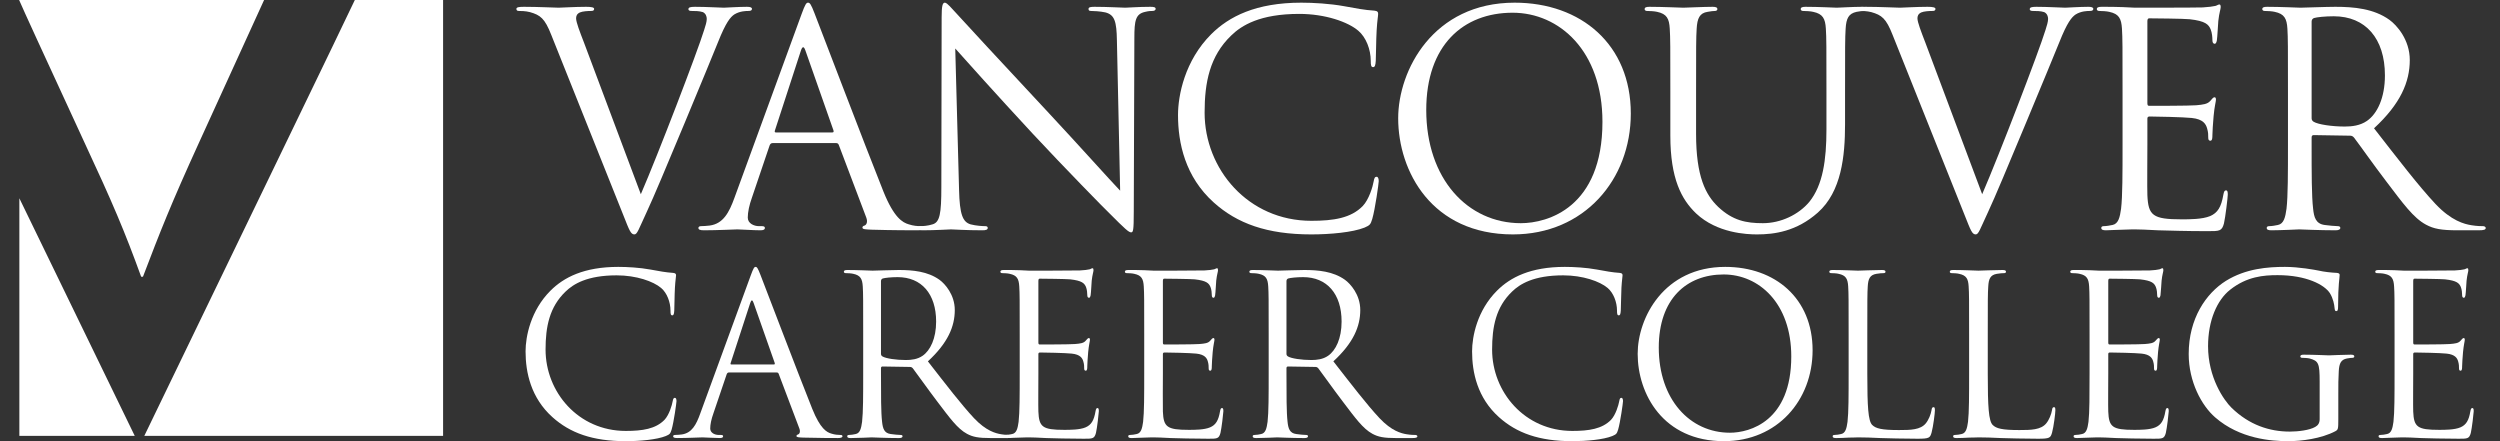
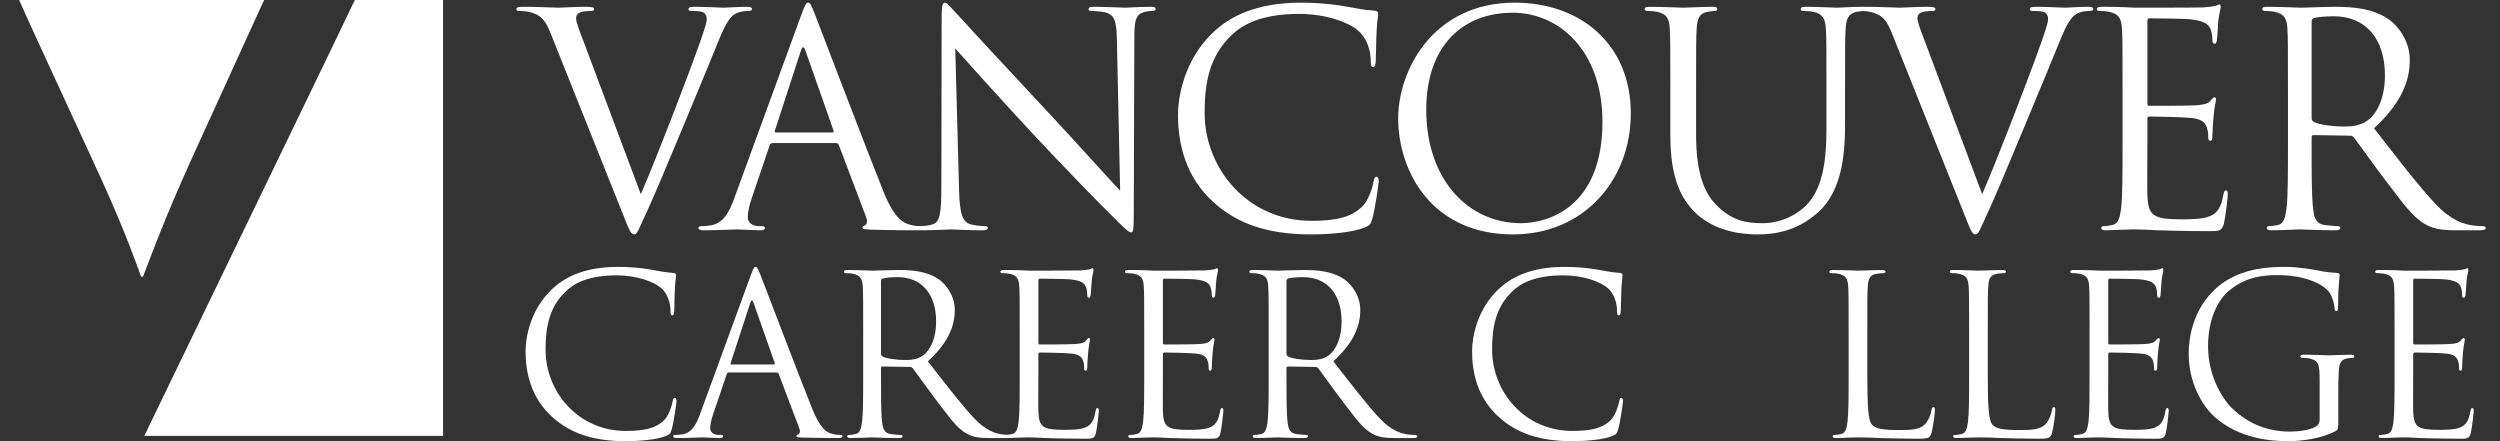
<svg xmlns="http://www.w3.org/2000/svg" width="102" height="18" viewBox="0 0 102 18" fill="none">
  <rect x="0" y="0" width="102" height="18" fill="#333333" stroke="none" />
  <path d="M14.477 -0C14.223 0.535 13.419 2.213 10.897 7.423L5.887 17.784H18.078V-0H14.477Z" fill="white" />
  <path d="M10.775 0H0.78C0.994 0.494 1.647 1.915 3.436 5.792C4.598 8.285 5.092 9.45 5.759 11.29H5.833C6.525 9.474 6.971 8.332 8.132 5.792C9.885 1.943 10.546 0.501 10.775 0Z" fill="white" />
-   <path d="M0.79 8.09V17.784H5.498L0.79 8.09Z" fill="white" />
  <path d="M26.146 7.924C26.846 6.308 28.461 2.099 28.727 1.23C28.788 1.049 28.836 0.881 28.836 0.772C28.836 0.675 28.799 0.555 28.679 0.495C28.534 0.447 28.353 0.447 28.22 0.447C28.148 0.447 28.088 0.435 28.088 0.374C28.088 0.302 28.16 0.278 28.353 0.278C28.836 0.278 29.391 0.314 29.535 0.314C29.608 0.314 30.125 0.278 30.476 0.278C30.608 0.278 30.68 0.302 30.68 0.362C30.68 0.422 30.632 0.447 30.536 0.447C30.451 0.447 30.187 0.447 29.957 0.591C29.8 0.7 29.619 0.905 29.293 1.725C29.162 2.063 28.558 3.51 27.944 4.993C27.208 6.754 26.665 8.056 26.387 8.647C26.05 9.371 26.001 9.564 25.881 9.564C25.736 9.564 25.676 9.395 25.447 8.817L22.492 1.424C22.227 0.748 22.046 0.616 21.624 0.495C21.443 0.447 21.238 0.447 21.165 0.447C21.093 0.447 21.069 0.411 21.069 0.362C21.069 0.29 21.189 0.278 21.383 0.278C21.961 0.278 22.649 0.314 22.793 0.314C22.914 0.314 23.456 0.278 23.915 0.278C24.132 0.278 24.241 0.302 24.241 0.362C24.241 0.422 24.205 0.447 24.12 0.447C23.987 0.447 23.77 0.459 23.662 0.507C23.529 0.567 23.505 0.664 23.505 0.748C23.505 0.905 23.649 1.279 23.831 1.749L26.146 7.924Z" fill="white" />
  <path d="M33.958 5.404C34.018 5.404 34.018 5.367 34.005 5.319L32.861 2.062C32.8 1.882 32.739 1.882 32.678 2.062L31.618 5.319C31.594 5.38 31.618 5.404 31.654 5.404H33.958ZM32.703 0.579C32.848 0.181 32.896 0.109 32.968 0.109C33.041 0.109 33.089 0.169 33.233 0.544C33.415 1.001 35.308 5.982 36.044 7.815C36.477 8.889 36.828 9.082 37.081 9.154C37.262 9.215 37.443 9.227 37.564 9.227C37.635 9.227 37.685 9.238 37.685 9.299C37.685 9.371 37.575 9.396 37.443 9.396C37.262 9.396 36.382 9.396 35.549 9.371C35.32 9.359 35.187 9.359 35.187 9.287C35.187 9.238 35.224 9.215 35.272 9.203C35.344 9.178 35.416 9.07 35.344 8.876L34.222 5.911C34.198 5.862 34.174 5.838 34.114 5.838H31.521C31.46 5.838 31.424 5.874 31.4 5.935L30.677 8.069C30.569 8.371 30.509 8.66 30.509 8.876C30.509 9.117 30.762 9.227 30.966 9.227H31.087C31.171 9.227 31.207 9.251 31.207 9.299C31.207 9.371 31.135 9.396 31.026 9.396C30.737 9.396 30.219 9.359 30.086 9.359C29.954 9.359 29.29 9.396 28.723 9.396C28.566 9.396 28.495 9.371 28.495 9.299C28.495 9.251 28.542 9.227 28.602 9.227C28.687 9.227 28.856 9.215 28.952 9.203C29.507 9.13 29.748 8.672 29.966 8.069L32.703 0.579Z" fill="white" />
  <path d="M39.13 7.755C39.154 8.744 39.276 9.058 39.601 9.154C39.83 9.214 40.095 9.227 40.203 9.227C40.264 9.227 40.3 9.251 40.3 9.299C40.3 9.371 40.227 9.396 40.083 9.396C39.397 9.396 38.913 9.359 38.804 9.359C38.696 9.359 38.19 9.396 37.647 9.396C37.527 9.396 37.454 9.383 37.454 9.299C37.454 9.251 37.49 9.227 37.55 9.227C37.647 9.227 37.864 9.214 38.045 9.154C38.346 9.07 38.407 8.72 38.407 7.623L38.419 0.713C38.419 0.242 38.455 0.109 38.551 0.109C38.648 0.109 38.853 0.375 38.974 0.495C39.154 0.7 40.951 2.641 42.809 4.632C44.002 5.91 45.317 7.381 45.702 7.78L45.57 1.653C45.558 0.869 45.474 0.604 45.099 0.506C44.883 0.459 44.605 0.447 44.509 0.447C44.425 0.447 44.412 0.411 44.412 0.362C44.412 0.29 44.509 0.278 44.654 0.278C45.196 0.278 45.776 0.314 45.908 0.314C46.041 0.314 46.439 0.278 46.933 0.278C47.066 0.278 47.151 0.29 47.151 0.362C47.151 0.411 47.102 0.447 47.017 0.447C46.957 0.447 46.873 0.447 46.728 0.483C46.33 0.567 46.282 0.833 46.282 1.557L46.258 8.623C46.258 9.42 46.233 9.48 46.149 9.48C46.053 9.48 45.908 9.348 45.269 8.707C45.136 8.587 43.4 6.815 42.121 5.44C40.722 3.932 39.359 2.412 38.974 1.978L39.13 7.755Z" fill="white" />
  <path d="M49.522 8.262C48.353 7.212 48.063 5.837 48.063 4.692C48.063 3.884 48.341 2.473 49.414 1.399C50.138 0.676 51.236 0.109 53.093 0.109C53.574 0.109 54.25 0.146 54.841 0.253C55.3 0.338 55.685 0.411 56.071 0.434C56.204 0.447 56.228 0.495 56.228 0.567C56.228 0.663 56.192 0.808 56.167 1.243C56.143 1.64 56.143 2.304 56.131 2.485C56.119 2.666 56.095 2.739 56.023 2.739C55.939 2.739 55.927 2.654 55.927 2.485C55.927 2.015 55.733 1.52 55.42 1.255C54.998 0.893 54.069 0.567 53.008 0.567C51.404 0.567 50.655 1.037 50.234 1.448C49.354 2.292 49.148 3.365 49.148 4.596C49.148 6.899 50.921 9.009 53.502 9.009C54.407 9.009 55.118 8.9 55.6 8.406C55.854 8.141 56.011 7.611 56.047 7.394C56.071 7.261 56.095 7.212 56.167 7.212C56.228 7.212 56.252 7.297 56.252 7.394C56.252 7.478 56.107 8.528 55.987 8.938C55.915 9.167 55.89 9.189 55.673 9.286C55.191 9.48 54.274 9.564 53.502 9.564C51.693 9.564 50.475 9.118 49.522 8.262Z" fill="white" />
  <path d="M62.051 9.106C63.136 9.106 65.38 8.479 65.38 4.969C65.38 2.075 63.618 0.519 61.714 0.519C59.7 0.519 58.191 1.846 58.191 4.487C58.191 7.297 59.88 9.106 62.051 9.106ZM61.798 0.109C64.511 0.109 66.537 1.822 66.537 4.632C66.537 7.333 64.631 9.564 61.726 9.564C58.42 9.564 57.046 6.995 57.046 4.825C57.046 2.871 58.469 0.109 61.798 0.109Z" fill="white" />
  <path d="M68.15 3.775C68.15 1.894 68.15 1.556 68.126 1.17C68.103 0.76 68.006 0.567 67.609 0.483C67.511 0.459 67.307 0.447 67.197 0.447C67.15 0.447 67.101 0.422 67.101 0.375C67.101 0.303 67.162 0.278 67.294 0.278C67.837 0.278 68.572 0.314 68.681 0.314C68.79 0.314 69.514 0.278 69.875 0.278C70.008 0.278 70.069 0.303 70.069 0.375C70.069 0.422 70.02 0.447 69.972 0.447C69.888 0.447 69.815 0.459 69.67 0.483C69.345 0.532 69.248 0.748 69.224 1.17C69.2 1.556 69.2 1.894 69.2 3.775V5.463C69.2 7.201 69.586 7.949 70.104 8.443C70.695 8.997 71.237 9.106 71.925 9.106C72.661 9.106 73.385 8.756 73.819 8.238C74.374 7.55 74.519 6.525 74.519 5.283V3.775C74.519 1.894 74.519 1.556 74.495 1.17C74.47 0.76 74.374 0.567 73.976 0.483C73.879 0.459 73.674 0.447 73.565 0.447C73.517 0.447 73.469 0.422 73.469 0.375C73.469 0.303 73.529 0.278 73.663 0.278C74.205 0.278 74.868 0.314 74.94 0.314C75.024 0.314 75.592 0.278 75.954 0.278C76.086 0.278 76.147 0.303 76.147 0.375C76.147 0.422 76.099 0.447 76.05 0.447C75.966 0.447 75.893 0.459 75.748 0.483C75.423 0.555 75.327 0.748 75.302 1.17C75.278 1.556 75.278 1.894 75.278 3.775V5.066C75.278 6.368 75.134 7.815 74.169 8.672C73.301 9.443 72.395 9.564 71.684 9.564C71.274 9.564 70.056 9.515 69.2 8.707C68.608 8.141 68.15 7.297 68.15 5.536V3.775Z" fill="white" />
  <path d="M80.873 7.924C81.572 6.308 83.189 2.099 83.454 1.23C83.514 1.049 83.562 0.881 83.562 0.772C83.562 0.675 83.526 0.555 83.405 0.495C83.26 0.447 83.08 0.447 82.947 0.447C82.874 0.447 82.814 0.435 82.814 0.374C82.814 0.302 82.886 0.278 83.08 0.278C83.562 0.278 84.117 0.314 84.26 0.314C84.334 0.314 84.853 0.278 85.202 0.278C85.335 0.278 85.407 0.302 85.407 0.362C85.407 0.422 85.359 0.447 85.263 0.447C85.178 0.447 84.913 0.447 84.684 0.591C84.527 0.7 84.345 0.905 84.02 1.725C83.888 2.063 83.284 3.51 82.669 4.993C81.934 6.754 81.392 8.056 81.114 8.648C80.776 9.371 80.728 9.564 80.607 9.564C80.463 9.564 80.402 9.396 80.173 8.817L77.218 1.424C76.953 0.748 76.773 0.616 76.351 0.495C76.169 0.447 75.965 0.447 75.892 0.447C75.82 0.447 75.795 0.411 75.795 0.362C75.795 0.29 75.916 0.278 76.109 0.278C76.688 0.278 77.375 0.314 77.519 0.314C77.64 0.314 78.183 0.278 78.642 0.278C78.859 0.278 78.967 0.302 78.967 0.362C78.967 0.422 78.931 0.447 78.846 0.447C78.714 0.447 78.497 0.459 78.388 0.507C78.256 0.567 78.232 0.664 78.232 0.748C78.232 0.905 78.377 1.279 78.558 1.749L80.873 7.924Z" fill="white" />
  <path d="M86.6 3.776C86.6 1.894 86.6 1.557 86.576 1.171C86.551 0.76 86.456 0.568 86.057 0.483C85.961 0.459 85.756 0.447 85.647 0.447C85.599 0.447 85.55 0.423 85.55 0.375C85.55 0.303 85.611 0.278 85.744 0.278C86.02 0.278 86.346 0.278 86.612 0.29L87.106 0.314C87.191 0.314 89.591 0.314 89.868 0.303C90.097 0.29 90.29 0.265 90.386 0.242C90.447 0.23 90.495 0.182 90.555 0.182C90.592 0.182 90.604 0.23 90.604 0.29C90.604 0.375 90.543 0.519 90.507 0.857C90.495 0.977 90.471 1.508 90.447 1.653C90.435 1.713 90.411 1.786 90.363 1.786C90.29 1.786 90.266 1.725 90.266 1.629C90.266 1.545 90.254 1.34 90.194 1.195C90.11 1.002 89.989 0.857 89.338 0.785C89.132 0.76 87.818 0.748 87.685 0.748C87.637 0.748 87.613 0.785 87.613 0.869V4.198C87.613 4.282 87.625 4.318 87.685 4.318C87.842 4.318 89.326 4.318 89.603 4.295C89.893 4.27 90.061 4.245 90.171 4.126C90.254 4.029 90.302 3.968 90.35 3.968C90.386 3.968 90.411 3.992 90.411 4.066C90.411 4.138 90.35 4.342 90.315 4.74C90.29 4.981 90.266 5.428 90.266 5.513C90.266 5.609 90.266 5.742 90.182 5.742C90.121 5.742 90.097 5.693 90.097 5.633C90.097 5.513 90.097 5.391 90.049 5.235C90 5.066 89.893 4.861 89.422 4.813C89.097 4.777 87.902 4.753 87.698 4.753C87.637 4.753 87.613 4.789 87.613 4.837V5.898C87.613 6.308 87.601 7.708 87.613 7.961C87.649 8.793 87.831 8.949 89.011 8.949C89.326 8.949 89.856 8.949 90.171 8.817C90.484 8.684 90.627 8.443 90.712 7.949C90.737 7.816 90.761 7.767 90.82 7.767C90.893 7.767 90.893 7.864 90.893 7.949C90.893 8.046 90.797 8.864 90.737 9.118C90.652 9.431 90.555 9.431 90.085 9.431C89.181 9.431 88.518 9.408 88.047 9.396C87.576 9.371 87.287 9.359 87.106 9.359C87.082 9.359 86.877 9.359 86.624 9.371C86.382 9.371 86.106 9.396 85.924 9.396C85.791 9.396 85.732 9.371 85.732 9.299C85.732 9.264 85.756 9.227 85.828 9.227C85.936 9.227 86.081 9.202 86.19 9.179C86.431 9.13 86.492 8.864 86.54 8.515C86.6 8.008 86.6 7.057 86.6 5.898V3.776Z" fill="white" />
  <path d="M94.314 4.825C94.314 4.884 94.339 4.933 94.399 4.969C94.58 5.078 95.135 5.163 95.666 5.163C95.955 5.163 96.293 5.126 96.571 4.933C96.992 4.643 97.305 3.992 97.305 3.076C97.305 1.568 96.51 0.664 95.219 0.664C94.857 0.664 94.532 0.7 94.411 0.736C94.352 0.76 94.314 0.808 94.314 0.881V4.825ZM93.349 3.775C93.349 1.894 93.349 1.556 93.326 1.17C93.301 0.76 93.205 0.567 92.807 0.483C92.711 0.459 92.506 0.447 92.397 0.447C92.349 0.447 92.301 0.422 92.301 0.375C92.301 0.302 92.36 0.278 92.494 0.278C93.037 0.278 93.795 0.314 93.856 0.314C93.989 0.314 94.906 0.278 95.28 0.278C96.04 0.278 96.847 0.35 97.487 0.808C97.788 1.026 98.319 1.617 98.319 2.449C98.319 3.341 97.945 4.233 96.86 5.234C97.848 6.502 98.668 7.574 99.368 8.322C100.019 9.01 100.538 9.142 100.839 9.19C101.068 9.227 101.238 9.227 101.309 9.227C101.37 9.227 101.418 9.263 101.418 9.299C101.418 9.371 101.346 9.396 101.129 9.396H100.273C99.597 9.396 99.295 9.335 98.982 9.167C98.463 8.889 98.041 8.297 97.354 7.394C96.847 6.731 96.281 5.922 96.04 5.609C95.991 5.56 95.955 5.536 95.883 5.536L94.399 5.512C94.339 5.512 94.314 5.548 94.314 5.609V5.898C94.314 7.056 94.314 8.008 94.375 8.515C94.411 8.865 94.483 9.13 94.845 9.179C95.013 9.202 95.28 9.227 95.388 9.227C95.46 9.227 95.485 9.263 95.485 9.299C95.485 9.359 95.424 9.396 95.291 9.396C94.629 9.396 93.869 9.359 93.808 9.359C93.795 9.359 93.037 9.396 92.674 9.396C92.542 9.396 92.482 9.371 92.482 9.299C92.482 9.263 92.506 9.227 92.579 9.227C92.686 9.227 92.832 9.202 92.939 9.179C93.181 9.13 93.242 8.865 93.29 8.515C93.349 8.008 93.349 7.056 93.349 5.898V3.775Z" fill="white" />
  <path d="M22.54 17.02C21.661 16.231 21.443 15.197 21.443 14.335C21.443 13.729 21.652 12.666 22.459 11.86C23.003 11.316 23.828 10.889 25.225 10.889C25.587 10.889 26.095 10.916 26.54 10.998C26.884 11.062 27.175 11.116 27.465 11.134C27.564 11.144 27.583 11.18 27.583 11.234C27.583 11.307 27.555 11.416 27.537 11.741C27.519 12.041 27.519 12.541 27.51 12.676C27.501 12.813 27.484 12.866 27.429 12.866C27.364 12.866 27.356 12.803 27.356 12.676C27.356 12.322 27.211 11.95 26.975 11.75C26.658 11.479 25.959 11.234 25.161 11.234C23.956 11.234 23.393 11.588 23.075 11.896C22.413 12.53 22.259 13.338 22.259 14.263C22.259 15.995 23.592 17.582 25.533 17.582C26.214 17.582 26.749 17.5 27.111 17.13C27.301 16.929 27.419 16.53 27.446 16.367C27.465 16.268 27.484 16.231 27.537 16.231C27.583 16.231 27.601 16.295 27.601 16.367C27.601 16.431 27.492 17.22 27.402 17.528C27.346 17.701 27.329 17.718 27.165 17.79C26.803 17.936 26.114 18 25.533 18C24.173 18 23.257 17.664 22.54 17.02Z" fill="white" />
  <path d="M31.572 14.871C31.616 14.871 31.616 14.844 31.608 14.807L30.747 12.359C30.701 12.223 30.655 12.223 30.61 12.359L29.812 14.807C29.794 14.852 29.812 14.871 29.839 14.871H31.572ZM30.628 11.243C30.737 10.944 30.773 10.889 30.828 10.889C30.882 10.889 30.919 10.934 31.027 11.216C31.163 11.56 32.587 15.306 33.141 16.683C33.467 17.492 33.729 17.637 33.92 17.691C34.057 17.736 34.193 17.746 34.283 17.746C34.337 17.746 34.373 17.755 34.373 17.8C34.373 17.854 34.291 17.872 34.193 17.872C34.057 17.872 33.394 17.872 32.768 17.854C32.596 17.845 32.496 17.845 32.496 17.79C32.496 17.755 32.523 17.736 32.56 17.727C32.614 17.709 32.668 17.627 32.614 17.483L31.77 15.251C31.753 15.215 31.735 15.197 31.689 15.197H29.739C29.694 15.197 29.667 15.225 29.649 15.269L29.104 16.875C29.023 17.101 28.977 17.319 28.977 17.483C28.977 17.664 29.168 17.746 29.322 17.746H29.413C29.477 17.746 29.503 17.763 29.503 17.8C29.503 17.854 29.449 17.872 29.368 17.872C29.149 17.872 28.76 17.845 28.66 17.845C28.561 17.845 28.061 17.872 27.635 17.872C27.518 17.872 27.463 17.854 27.463 17.8C27.463 17.763 27.499 17.746 27.545 17.746C27.608 17.746 27.735 17.736 27.808 17.727C28.225 17.673 28.406 17.329 28.569 16.875L30.628 11.243Z" fill="white" />
  <path d="M35.944 14.436C35.944 14.481 35.962 14.517 36.007 14.544C36.143 14.626 36.561 14.689 36.959 14.689C37.178 14.689 37.431 14.662 37.64 14.517C37.957 14.299 38.194 13.81 38.194 13.12C38.194 11.987 37.594 11.307 36.624 11.307C36.351 11.307 36.108 11.335 36.017 11.362C35.971 11.379 35.944 11.415 35.944 11.47V14.436ZM35.218 13.647C35.218 12.231 35.218 11.978 35.201 11.687C35.182 11.379 35.109 11.234 34.811 11.171C34.737 11.152 34.584 11.144 34.502 11.144C34.466 11.144 34.429 11.125 34.429 11.089C34.429 11.034 34.475 11.016 34.574 11.016C34.983 11.016 35.554 11.043 35.6 11.043C35.699 11.043 36.389 11.016 36.67 11.016C37.242 11.016 37.849 11.071 38.33 11.415C38.556 11.579 38.955 12.023 38.955 12.649C38.955 13.32 38.674 13.991 37.858 14.743C38.601 15.696 39.218 16.503 39.744 17.065C40.234 17.582 40.623 17.682 40.85 17.718C41.023 17.746 41.15 17.746 41.205 17.746C41.249 17.746 41.286 17.773 41.286 17.8C41.286 17.854 41.231 17.873 41.069 17.873H40.424C39.916 17.873 39.69 17.827 39.454 17.7C39.064 17.491 38.746 17.048 38.229 16.367C37.849 15.868 37.422 15.261 37.242 15.025C37.205 14.988 37.178 14.971 37.123 14.971L36.007 14.953C35.962 14.953 35.944 14.98 35.944 15.025V15.242C35.944 16.113 35.944 16.83 35.989 17.21C36.017 17.474 36.071 17.674 36.343 17.709C36.47 17.728 36.67 17.746 36.751 17.746C36.806 17.746 36.824 17.773 36.824 17.8C36.824 17.845 36.779 17.873 36.679 17.873C36.179 17.873 35.609 17.845 35.563 17.845C35.554 17.845 34.983 17.873 34.711 17.873C34.611 17.873 34.566 17.854 34.566 17.8C34.566 17.773 34.584 17.746 34.638 17.746C34.72 17.746 34.828 17.728 34.91 17.709C35.092 17.674 35.136 17.474 35.173 17.21C35.218 16.83 35.218 16.113 35.218 15.242V13.647Z" fill="white" />
  <path d="M41.604 13.647C41.604 12.232 41.604 11.978 41.586 11.687C41.568 11.38 41.495 11.234 41.196 11.172C41.124 11.152 40.968 11.144 40.887 11.144C40.852 11.144 40.815 11.125 40.815 11.089C40.815 11.034 40.86 11.016 40.959 11.016C41.169 11.016 41.414 11.016 41.614 11.025L41.985 11.043C42.048 11.043 43.853 11.043 44.062 11.034C44.235 11.025 44.379 11.008 44.451 10.989C44.497 10.981 44.533 10.944 44.578 10.944C44.605 10.944 44.615 10.981 44.615 11.025C44.615 11.089 44.57 11.198 44.542 11.451C44.533 11.543 44.516 11.941 44.497 12.051C44.489 12.095 44.47 12.15 44.434 12.15C44.379 12.15 44.361 12.105 44.361 12.032C44.361 11.969 44.352 11.815 44.307 11.706C44.243 11.561 44.153 11.451 43.663 11.397C43.508 11.38 42.52 11.37 42.42 11.37C42.385 11.37 42.366 11.397 42.366 11.461V13.964C42.366 14.028 42.375 14.055 42.42 14.055C42.538 14.055 43.654 14.055 43.862 14.036C44.08 14.018 44.207 14.001 44.289 13.909C44.352 13.837 44.388 13.792 44.425 13.792C44.451 13.792 44.47 13.81 44.47 13.864C44.47 13.919 44.425 14.073 44.397 14.372C44.379 14.554 44.361 14.889 44.361 14.953C44.361 15.025 44.361 15.125 44.298 15.125C44.253 15.125 44.235 15.088 44.235 15.043C44.235 14.953 44.235 14.862 44.198 14.743C44.162 14.617 44.08 14.463 43.727 14.427C43.481 14.399 42.584 14.382 42.43 14.382C42.385 14.382 42.366 14.408 42.366 14.444V15.242C42.366 15.551 42.357 16.603 42.366 16.793C42.393 17.419 42.529 17.538 43.418 17.538C43.654 17.538 44.053 17.538 44.289 17.437C44.524 17.337 44.633 17.156 44.697 16.784C44.715 16.684 44.733 16.648 44.778 16.648C44.832 16.648 44.832 16.721 44.832 16.784C44.832 16.857 44.76 17.474 44.715 17.664C44.651 17.9 44.578 17.9 44.225 17.9C43.545 17.9 43.046 17.882 42.692 17.873C42.339 17.854 42.121 17.845 41.985 17.845C41.968 17.845 41.813 17.845 41.623 17.854C41.441 17.854 41.233 17.873 41.096 17.873C40.996 17.873 40.952 17.854 40.952 17.801C40.952 17.773 40.968 17.746 41.023 17.746C41.105 17.746 41.214 17.728 41.295 17.709C41.477 17.674 41.522 17.474 41.559 17.21C41.604 16.83 41.604 16.114 41.604 15.242V13.647Z" fill="white" />
  <path d="M46.684 13.647C46.684 12.232 46.684 11.978 46.666 11.687C46.648 11.38 46.575 11.234 46.277 11.172C46.203 11.152 46.049 11.144 45.967 11.144C45.931 11.144 45.895 11.125 45.895 11.089C45.895 11.034 45.94 11.016 46.04 11.016C46.249 11.016 46.494 11.016 46.693 11.025L47.065 11.043C47.129 11.043 48.934 11.043 49.142 11.034C49.314 11.025 49.459 11.008 49.531 10.989C49.577 10.981 49.613 10.944 49.659 10.944C49.686 10.944 49.695 10.981 49.695 11.025C49.695 11.089 49.65 11.198 49.622 11.451C49.613 11.543 49.595 11.941 49.577 12.051C49.568 12.095 49.55 12.15 49.514 12.15C49.459 12.15 49.441 12.105 49.441 12.032C49.441 11.969 49.432 11.815 49.386 11.706C49.323 11.561 49.233 11.451 48.743 11.397C48.589 11.38 47.6 11.37 47.5 11.37C47.465 11.37 47.446 11.397 47.446 11.461V13.964C47.446 14.028 47.454 14.055 47.5 14.055C47.619 14.055 48.734 14.055 48.943 14.036C49.16 14.018 49.287 14.001 49.369 13.909C49.432 13.837 49.469 13.792 49.504 13.792C49.531 13.792 49.55 13.81 49.55 13.864C49.55 13.919 49.504 14.073 49.477 14.372C49.459 14.554 49.441 14.889 49.441 14.953C49.441 15.025 49.441 15.125 49.378 15.125C49.332 15.125 49.314 15.088 49.314 15.043C49.314 14.953 49.314 14.862 49.278 14.743C49.242 14.617 49.16 14.463 48.806 14.427C48.561 14.399 47.664 14.382 47.509 14.382C47.465 14.382 47.446 14.408 47.446 14.444V15.242C47.446 15.551 47.437 16.603 47.446 16.793C47.473 17.419 47.609 17.538 48.498 17.538C48.734 17.538 49.133 17.538 49.369 17.437C49.605 17.337 49.713 17.156 49.777 16.784C49.795 16.684 49.813 16.648 49.858 16.648C49.913 16.648 49.913 16.721 49.913 16.784C49.913 16.857 49.84 17.474 49.795 17.664C49.732 17.9 49.659 17.9 49.305 17.9C48.624 17.9 48.126 17.882 47.773 17.873C47.419 17.854 47.201 17.845 47.065 17.845C47.047 17.845 46.892 17.845 46.703 17.854C46.521 17.854 46.312 17.873 46.176 17.873C46.076 17.873 46.031 17.854 46.031 17.801C46.031 17.773 46.049 17.746 46.103 17.746C46.185 17.746 46.294 17.728 46.375 17.709C46.557 17.674 46.602 17.474 46.639 17.21C46.684 16.83 46.684 16.114 46.684 15.242V13.647Z" fill="white" />
  <path d="M52.488 14.436C52.488 14.481 52.505 14.517 52.551 14.544C52.687 14.626 53.105 14.689 53.503 14.689C53.721 14.689 53.975 14.662 54.184 14.517C54.501 14.299 54.737 13.81 54.737 13.12C54.737 11.987 54.138 11.307 53.167 11.307C52.895 11.307 52.651 11.335 52.56 11.362C52.515 11.379 52.488 11.415 52.488 11.47V14.436ZM51.762 13.647C51.762 12.231 51.762 11.978 51.744 11.687C51.726 11.379 51.654 11.234 51.355 11.171C51.281 11.152 51.127 11.144 51.046 11.144C51.009 11.144 50.973 11.125 50.973 11.089C50.973 11.034 51.019 11.016 51.118 11.016C51.526 11.016 52.098 11.043 52.143 11.043C52.243 11.043 52.932 11.016 53.213 11.016C53.785 11.016 54.392 11.071 54.873 11.415C55.099 11.579 55.499 12.023 55.499 12.649C55.499 13.32 55.217 13.991 54.401 14.743C55.145 15.696 55.762 16.503 56.288 17.065C56.777 17.582 57.167 17.682 57.394 17.718C57.566 17.746 57.694 17.746 57.748 17.746C57.793 17.746 57.829 17.773 57.829 17.8C57.829 17.854 57.774 17.873 57.611 17.873H56.968C56.46 17.873 56.233 17.827 55.997 17.7C55.607 17.491 55.29 17.048 54.773 16.367C54.392 15.868 53.966 15.261 53.785 15.025C53.748 14.988 53.721 14.971 53.667 14.971L52.551 14.953C52.505 14.953 52.488 14.98 52.488 15.025V15.242C52.488 16.113 52.488 16.83 52.532 17.21C52.56 17.474 52.614 17.674 52.887 17.709C53.014 17.728 53.213 17.746 53.295 17.746C53.349 17.746 53.367 17.773 53.367 17.8C53.367 17.845 53.322 17.873 53.222 17.873C52.723 17.873 52.153 17.845 52.106 17.845C52.098 17.845 51.526 17.873 51.255 17.873C51.154 17.873 51.109 17.854 51.109 17.8C51.109 17.773 51.127 17.746 51.182 17.746C51.263 17.746 51.372 17.728 51.454 17.709C51.636 17.674 51.68 17.474 51.717 17.21C51.762 16.83 51.762 16.113 51.762 15.242V13.647Z" fill="white" />
  <path d="M61.158 17.02C60.278 16.231 60.061 15.197 60.061 14.335C60.061 13.729 60.27 12.666 61.077 11.86C61.62 11.316 62.446 10.889 63.843 10.889C64.206 10.889 64.713 10.916 65.157 10.998C65.502 11.062 65.792 11.116 66.083 11.134C66.183 11.144 66.2 11.18 66.2 11.234C66.2 11.307 66.173 11.416 66.155 11.741C66.138 12.041 66.138 12.541 66.128 12.676C66.118 12.813 66.101 12.866 66.046 12.866C65.983 12.866 65.974 12.803 65.974 12.676C65.974 12.322 65.828 11.95 65.593 11.75C65.275 11.479 64.577 11.234 63.779 11.234C62.573 11.234 62.011 11.588 61.693 11.896C61.031 12.53 60.878 13.338 60.878 14.263C60.878 15.995 62.21 17.582 64.151 17.582C64.831 17.582 65.366 17.5 65.729 17.13C65.919 16.929 66.037 16.53 66.065 16.367C66.083 16.268 66.101 16.231 66.155 16.231C66.2 16.231 66.219 16.295 66.219 16.367C66.219 16.431 66.11 17.22 66.02 17.528C65.965 17.701 65.946 17.718 65.783 17.79C65.421 17.936 64.731 18 64.151 18C62.791 18 61.875 17.664 61.158 17.02Z" fill="white" />
-   <path d="M70.58 17.655C71.397 17.655 73.084 17.183 73.084 14.544C73.084 12.368 71.76 11.198 70.326 11.198C68.811 11.198 67.678 12.196 67.678 14.181C67.678 16.295 68.948 17.655 70.58 17.655ZM70.391 10.889C72.431 10.889 73.954 12.177 73.954 14.29C73.954 16.322 72.522 18 70.336 18C67.851 18 66.817 16.068 66.817 14.435C66.817 12.966 67.887 10.889 70.391 10.889Z" fill="white" />
  <path d="M76.186 15.261C76.186 16.594 76.222 17.175 76.385 17.337C76.531 17.483 76.766 17.546 77.475 17.546C77.955 17.546 78.354 17.538 78.571 17.274C78.69 17.13 78.78 16.902 78.807 16.73C78.816 16.657 78.835 16.612 78.889 16.612C78.933 16.612 78.944 16.648 78.944 16.748C78.944 16.848 78.879 17.392 78.807 17.655C78.743 17.864 78.717 17.9 78.236 17.9C77.582 17.9 77.112 17.882 76.73 17.873C76.35 17.854 76.069 17.845 75.805 17.845C75.769 17.845 75.615 17.854 75.433 17.854C75.252 17.864 75.052 17.873 74.917 17.873C74.816 17.873 74.772 17.854 74.772 17.801C74.772 17.773 74.789 17.746 74.843 17.746C74.925 17.746 75.034 17.728 75.116 17.709C75.297 17.674 75.342 17.474 75.379 17.21C75.424 16.83 75.424 16.114 75.424 15.242V13.647C75.424 12.232 75.424 11.978 75.406 11.687C75.388 11.38 75.315 11.234 75.016 11.172C74.944 11.152 74.789 11.144 74.707 11.144C74.672 11.144 74.635 11.125 74.635 11.089C74.635 11.034 74.681 11.016 74.781 11.016C75.188 11.016 75.76 11.043 75.805 11.043C75.851 11.043 76.513 11.016 76.784 11.016C76.884 11.016 76.929 11.034 76.929 11.089C76.929 11.125 76.894 11.144 76.857 11.144C76.793 11.144 76.666 11.152 76.558 11.172C76.295 11.216 76.222 11.37 76.204 11.687C76.186 11.978 76.186 12.232 76.186 13.647V15.261Z" fill="white" />
  <path d="M81.101 15.261C81.101 16.594 81.138 17.175 81.301 17.337C81.446 17.483 81.682 17.546 82.39 17.546C82.87 17.546 83.269 17.538 83.486 17.274C83.605 17.13 83.695 16.902 83.723 16.73C83.731 16.657 83.749 16.612 83.804 16.612C83.849 16.612 83.859 16.648 83.859 16.748C83.859 16.848 83.795 17.392 83.723 17.655C83.66 17.864 83.633 17.9 83.151 17.9C82.498 17.9 82.026 17.882 81.646 17.873C81.265 17.854 80.984 17.845 80.721 17.845C80.684 17.845 80.53 17.854 80.349 17.854C80.167 17.864 79.968 17.873 79.831 17.873C79.732 17.873 79.687 17.854 79.687 17.801C79.687 17.773 79.705 17.746 79.759 17.746C79.841 17.746 79.95 17.728 80.031 17.709C80.213 17.674 80.258 17.474 80.295 17.21C80.34 16.83 80.34 16.114 80.34 15.242V13.647C80.34 12.232 80.34 11.978 80.321 11.687C80.304 11.38 80.23 11.234 79.931 11.172C79.859 11.152 79.705 11.144 79.623 11.144C79.587 11.144 79.551 11.125 79.551 11.089C79.551 11.034 79.596 11.016 79.696 11.016C80.103 11.016 80.675 11.043 80.721 11.043C80.766 11.043 81.428 11.016 81.701 11.016C81.8 11.016 81.845 11.034 81.845 11.089C81.845 11.125 81.809 11.144 81.772 11.144C81.709 11.144 81.582 11.152 81.473 11.172C81.211 11.216 81.138 11.37 81.121 11.687C81.101 11.978 81.101 12.232 81.101 13.647V15.261Z" fill="white" />
  <path d="M85.254 13.647C85.254 12.232 85.254 11.978 85.237 11.687C85.219 11.38 85.146 11.234 84.847 11.172C84.775 11.152 84.62 11.144 84.538 11.144C84.502 11.144 84.465 11.125 84.465 11.089C84.465 11.034 84.511 11.016 84.611 11.016C84.819 11.016 85.065 11.016 85.264 11.025L85.636 11.043C85.699 11.043 87.504 11.043 87.713 11.034C87.885 11.025 88.03 11.008 88.102 10.989C88.148 10.981 88.184 10.944 88.23 10.944C88.256 10.944 88.265 10.981 88.265 11.025C88.265 11.089 88.22 11.198 88.193 11.451C88.184 11.543 88.165 11.941 88.148 12.051C88.139 12.095 88.12 12.15 88.085 12.15C88.03 12.15 88.012 12.105 88.012 12.032C88.012 11.969 88.004 11.815 87.957 11.706C87.894 11.561 87.804 11.451 87.314 11.397C87.159 11.38 86.171 11.37 86.071 11.37C86.035 11.37 86.017 11.397 86.017 11.461V13.964C86.017 14.028 86.026 14.055 86.071 14.055C86.189 14.055 87.305 14.055 87.513 14.036C87.73 14.018 87.858 14.001 87.939 13.909C88.004 13.837 88.039 13.792 88.075 13.792C88.102 13.792 88.12 13.81 88.12 13.864C88.12 13.919 88.075 14.073 88.048 14.372C88.03 14.554 88.012 14.889 88.012 14.953C88.012 15.025 88.012 15.125 87.948 15.125C87.903 15.125 87.885 15.088 87.885 15.043C87.885 14.953 87.885 14.862 87.849 14.743C87.812 14.617 87.73 14.463 87.376 14.427C87.131 14.399 86.234 14.382 86.08 14.382C86.035 14.382 86.017 14.408 86.017 14.444V15.242C86.017 15.551 86.007 16.603 86.017 16.793C86.044 17.419 86.18 17.538 87.069 17.538C87.305 17.538 87.703 17.538 87.939 17.437C88.174 17.337 88.284 17.156 88.347 16.784C88.366 16.684 88.384 16.648 88.429 16.648C88.484 16.648 88.484 16.721 88.484 16.784C88.484 16.857 88.411 17.474 88.366 17.664C88.302 17.9 88.23 17.9 87.875 17.9C87.196 17.9 86.697 17.882 86.343 17.873C85.99 17.854 85.772 17.845 85.636 17.845C85.618 17.845 85.463 17.845 85.273 17.854C85.091 17.854 84.882 17.873 84.747 17.873C84.647 17.873 84.602 17.854 84.602 17.801C84.602 17.773 84.62 17.746 84.674 17.746C84.755 17.746 84.865 17.728 84.947 17.709C85.129 17.674 85.173 17.474 85.21 17.21C85.254 16.83 85.254 16.114 85.254 15.242V13.647Z" fill="white" />
  <path d="M94.642 15.56C94.642 14.825 94.596 14.726 94.233 14.626C94.161 14.608 94.006 14.599 93.924 14.599C93.889 14.599 93.853 14.58 93.853 14.544C93.853 14.49 93.898 14.471 93.998 14.471C94.405 14.471 94.977 14.499 95.023 14.499C95.068 14.499 95.639 14.471 95.911 14.471C96.01 14.471 96.056 14.49 96.056 14.544C96.056 14.58 96.019 14.599 95.984 14.599C95.921 14.599 95.866 14.608 95.756 14.626C95.512 14.672 95.439 14.825 95.422 15.142C95.403 15.433 95.403 15.705 95.403 16.086V17.102C95.403 17.51 95.394 17.528 95.286 17.592C94.705 17.899 93.889 18 93.362 18C92.673 18 91.385 17.908 90.379 17.029C89.826 16.549 89.299 15.578 89.299 14.444C89.299 12.993 90.007 11.969 90.814 11.461C91.63 10.954 92.529 10.889 93.226 10.889C93.798 10.889 94.442 11.008 94.614 11.043C94.804 11.089 95.123 11.125 95.349 11.134C95.439 11.144 95.458 11.179 95.458 11.216C95.458 11.343 95.394 11.597 95.394 12.503C95.394 12.649 95.377 12.694 95.313 12.694C95.267 12.694 95.258 12.64 95.249 12.558C95.24 12.432 95.194 12.177 95.058 11.959C94.832 11.614 94.097 11.226 92.927 11.226C92.357 11.226 91.675 11.279 90.987 11.823C90.461 12.24 90.089 13.066 90.089 14.127C90.089 15.406 90.733 16.331 91.049 16.639C91.767 17.337 92.591 17.609 93.425 17.609C93.753 17.609 94.224 17.555 94.46 17.419C94.578 17.356 94.642 17.256 94.642 17.102V15.56Z" fill="white" />
  <path d="M97.698 13.647C97.698 12.232 97.698 11.978 97.679 11.687C97.661 11.38 97.588 11.234 97.29 11.172C97.217 11.152 97.062 11.144 96.981 11.144C96.945 11.144 96.909 11.125 96.909 11.089C96.909 11.034 96.954 11.016 97.054 11.016C97.263 11.016 97.508 11.016 97.707 11.025L98.079 11.043C98.141 11.043 99.947 11.043 100.155 11.034C100.328 11.025 100.473 11.008 100.545 10.989C100.591 10.981 100.627 10.944 100.672 10.944C100.7 10.944 100.708 10.981 100.708 11.025C100.708 11.089 100.663 11.198 100.636 11.451C100.627 11.543 100.609 11.941 100.591 12.051C100.582 12.095 100.563 12.15 100.528 12.15C100.473 12.15 100.454 12.105 100.454 12.032C100.454 11.969 100.446 11.815 100.4 11.706C100.337 11.561 100.247 11.451 99.756 11.397C99.603 11.38 98.614 11.37 98.514 11.37C98.478 11.37 98.459 11.397 98.459 11.461V13.964C98.459 14.028 98.469 14.055 98.514 14.055C98.632 14.055 99.747 14.055 99.956 14.036C100.174 14.018 100.301 14.001 100.383 13.909C100.446 13.837 100.482 13.792 100.518 13.792C100.545 13.792 100.563 13.81 100.563 13.864C100.563 13.919 100.518 14.073 100.491 14.372C100.473 14.554 100.454 14.889 100.454 14.953C100.454 15.025 100.454 15.125 100.392 15.125C100.346 15.125 100.328 15.088 100.328 15.043C100.328 14.953 100.328 14.862 100.292 14.743C100.255 14.617 100.174 14.463 99.82 14.427C99.575 14.399 98.677 14.382 98.523 14.382C98.478 14.382 98.459 14.408 98.459 14.444V15.242C98.459 15.551 98.45 16.603 98.459 16.793C98.487 17.419 98.623 17.538 99.512 17.538C99.747 17.538 100.146 17.538 100.383 17.437C100.618 17.337 100.728 17.156 100.79 16.784C100.809 16.684 100.827 16.648 100.872 16.648C100.927 16.648 100.927 16.721 100.927 16.784C100.927 16.857 100.854 17.474 100.809 17.664C100.745 17.9 100.672 17.9 100.319 17.9C99.638 17.9 99.139 17.882 98.786 17.873C98.433 17.854 98.215 17.845 98.079 17.845C98.061 17.845 97.906 17.845 97.716 17.854C97.535 17.854 97.326 17.873 97.189 17.873C97.09 17.873 97.045 17.854 97.045 17.801C97.045 17.773 97.062 17.746 97.117 17.746C97.199 17.746 97.308 17.728 97.389 17.709C97.572 17.674 97.616 17.474 97.653 17.21C97.698 16.83 97.698 16.114 97.698 15.242V13.647Z" fill="white" />
</svg>